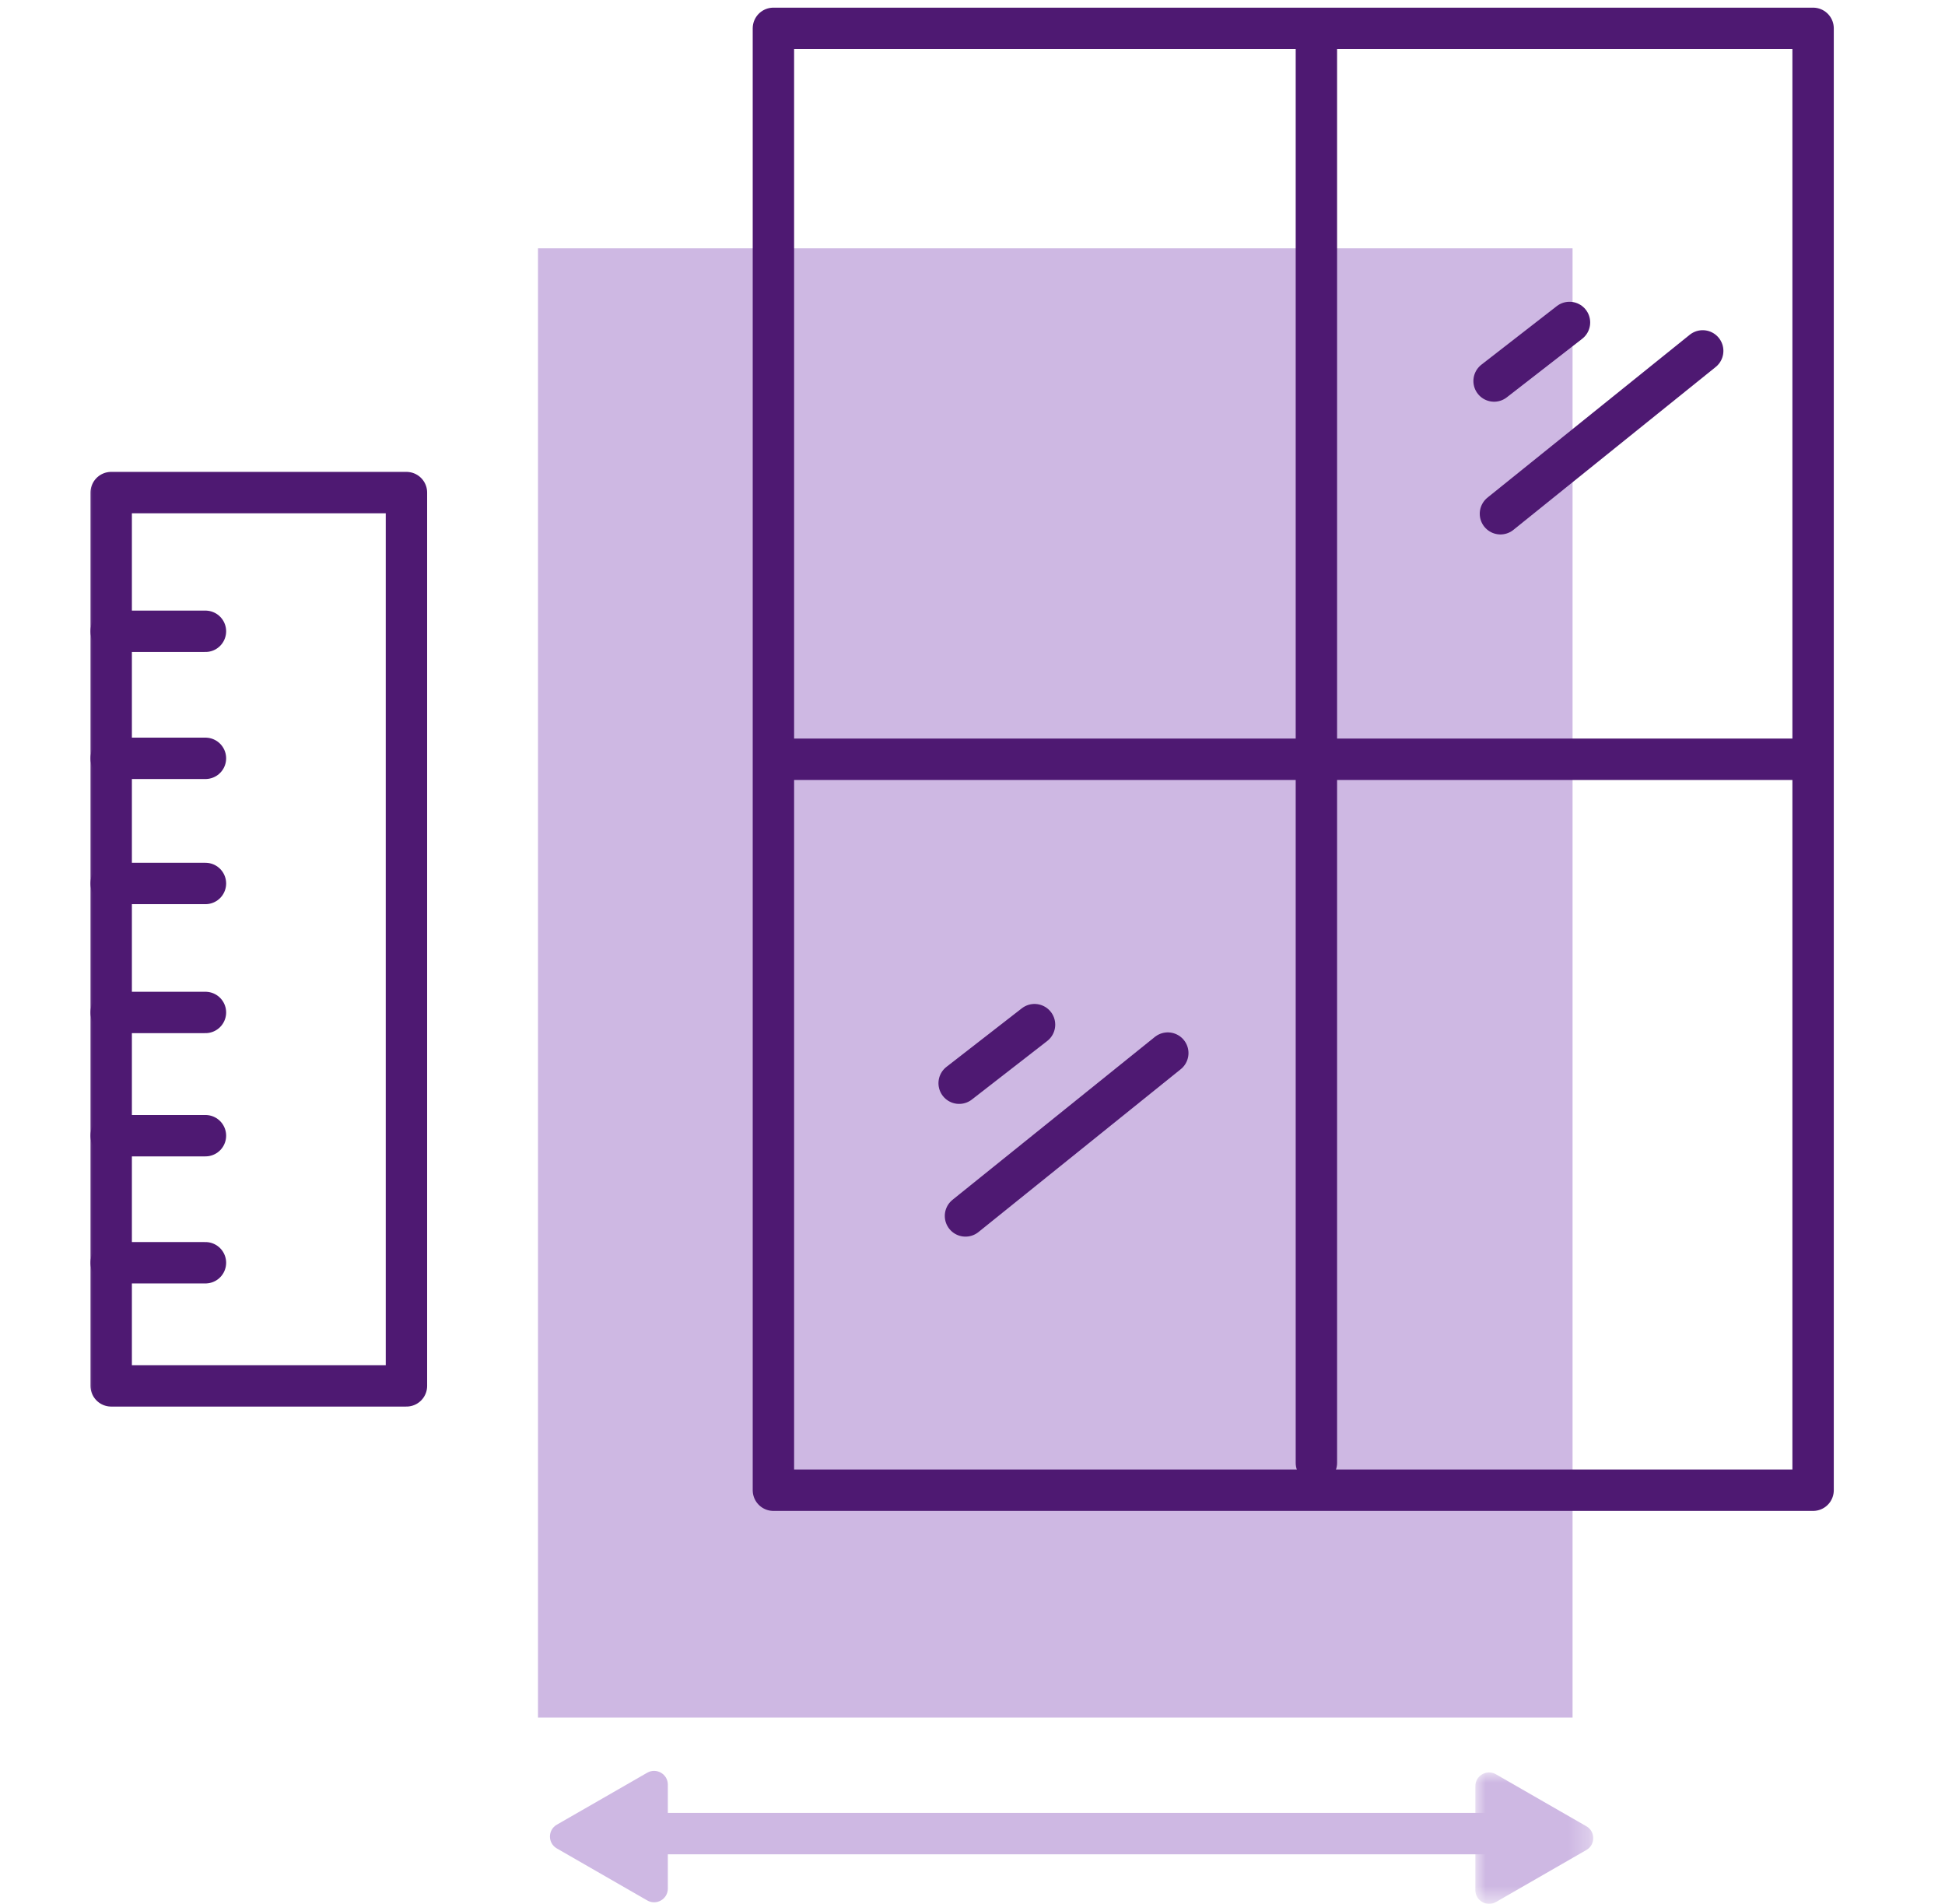
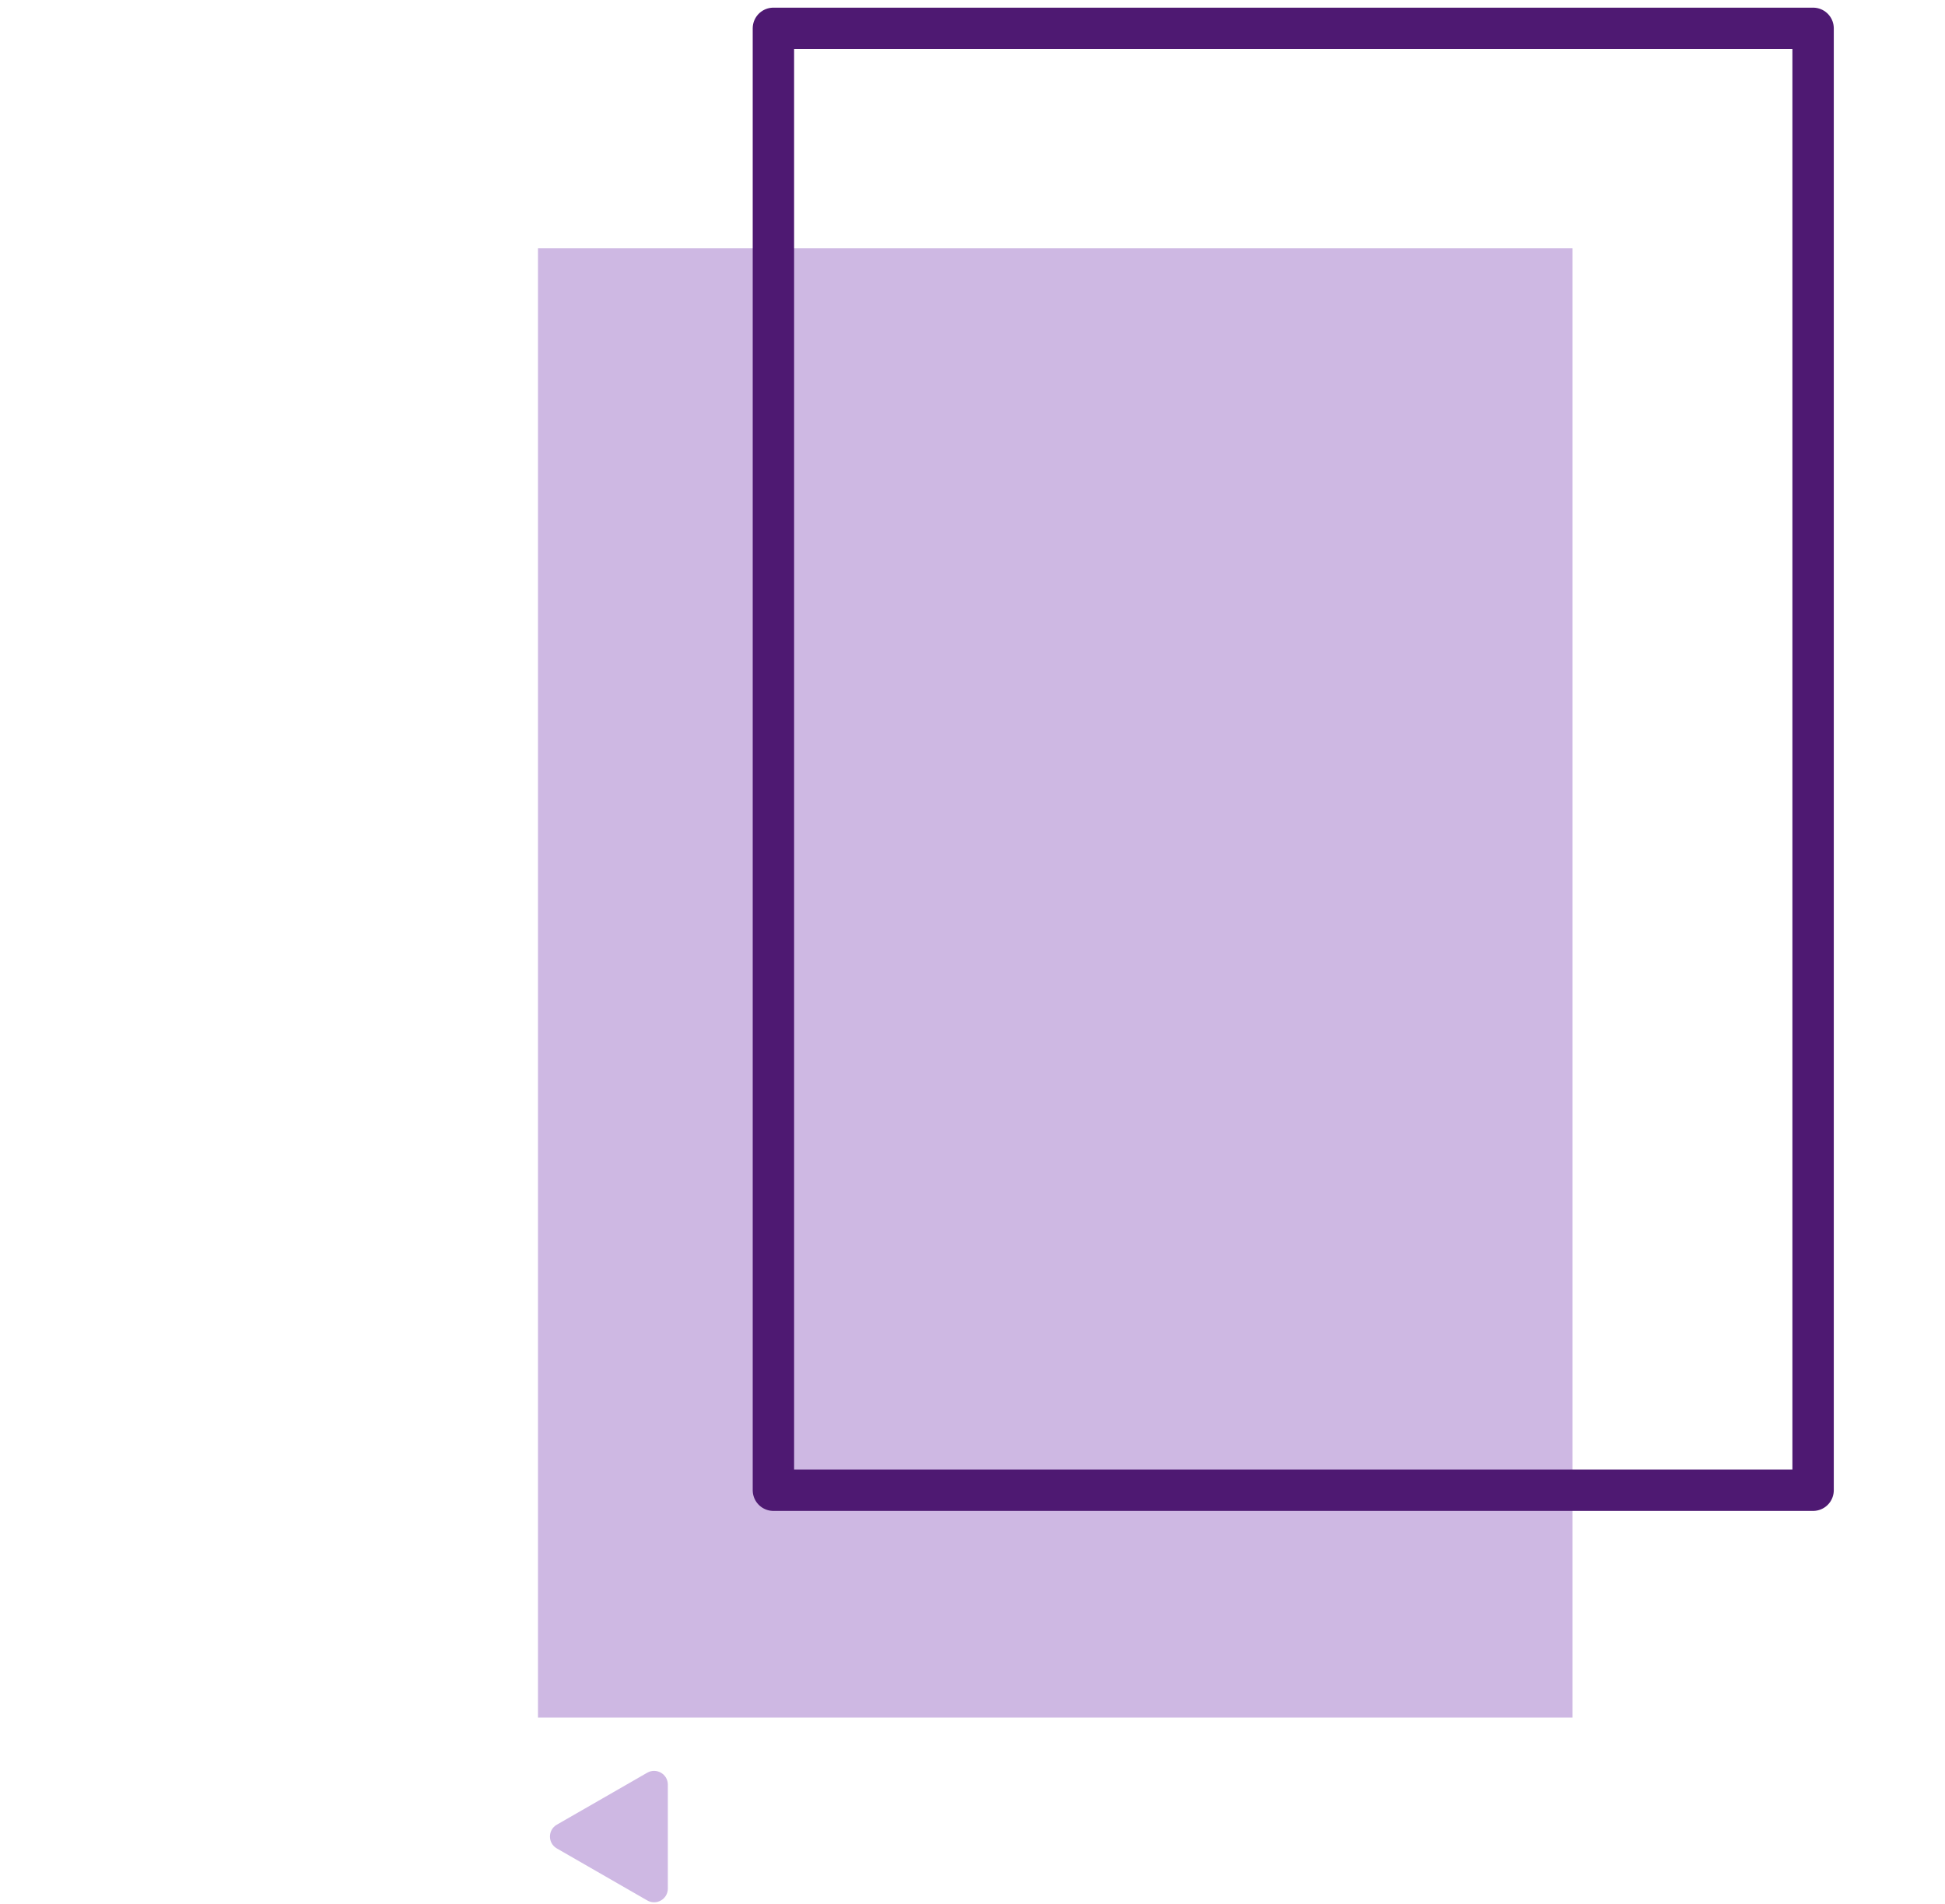
<svg xmlns="http://www.w3.org/2000/svg" height="92" viewBox="0 0 94 92" width="94">
  <mask id="a" fill="#fff">
    <path d="m0 0h5.698v6.352h-5.698z" fill="#fff" fill-rule="evenodd" />
  </mask>
  <mask id="b" fill="#fff">
-     <path d="m0 92h85v-92h-85z" fill="#fff" fill-rule="evenodd" />
+     <path d="m0 92v-92h-85z" fill="#fff" fill-rule="evenodd" />
  </mask>
  <g fill="none" fill-rule="evenodd" transform="translate(4)">
    <path d="m22 83h50v-71h-50z" fill="#ceb8e3" />
-     <path d="m5.366 2.603c.442.255.442.891 0 1.146l-2.185 1.257-2.185 1.257c-.442.255-.996-.063-.996-.574v-2.513-2.513c0-.509.554-.827.996-.572l2.185 1.257z" fill="#ceb8e3" mask="url(#a)" transform="translate(67.303 85.648)" />
    <path d="m22.91 88.175c-.442.255-.442.891 0 1.146l2.185 1.257 2.185 1.257c.442.255.996-.063.996-.572v-2.513-2.513c0-.509-.554-.828-.996-.574l-2.185 1.257z" fill="#ceb8e3" />
    <g stroke-linecap="round" stroke-width="2">
      <path d="m83.625 72.012h-50.247v-70.642h31.658 18.589z" stroke="#4e1972" stroke-linejoin="round" />
      <path d="m1.374 66.97h14.269v-43.167h-14.269z" mask="url(#b)" stroke="#4e1972" stroke-linejoin="round" />
-       <path d="m1.374 61.02h4.555" mask="url(#b)" stroke="#4e1972" stroke-linejoin="round" />
      <path d="m1.374 54.88h4.555" mask="url(#b)" stroke="#4e1972" stroke-linejoin="round" />
      <path d="m1.374 48.925h4.555" mask="url(#b)" stroke="#4e1972" stroke-linejoin="round" />
      <path d="m1.374 42.692h4.555" mask="url(#b)" stroke="#4e1972" stroke-linejoin="round" />
      <path d="m1.374 36.645h4.555" mask="url(#b)" stroke="#4e1972" stroke-linejoin="round" />
      <path d="m1.374 30.506h4.555" mask="url(#b)" stroke="#4e1972" stroke-linejoin="round" />
      <path d="m59.62 1.716v68.975" mask="url(#b)" stroke="#4e1972" stroke-linejoin="round" />
      <path d="m33.769 36.69h49.173" mask="url(#b)" stroke="#4e1972" stroke-linejoin="round" />
      <path d="m68.208 18.412 3.644-2.83" mask="url(#b)" stroke="#4e1972" stroke-linejoin="round" />
      <path d="m68.515 24.826 9.775-7.87" mask="url(#b)" stroke="#4e1972" stroke-linejoin="round" />
      <path d="m42.355 52.344 3.643-2.83" mask="url(#b)" stroke="#4e1972" stroke-linejoin="round" />
      <path d="m42.661 58.758 9.777-7.87" mask="url(#b)" stroke="#4e1972" stroke-linejoin="round" />
      <path d="m25.095 88.606h44.71" mask="url(#b)" stroke="#ceb8e3" />
    </g>
  </g>
</svg>